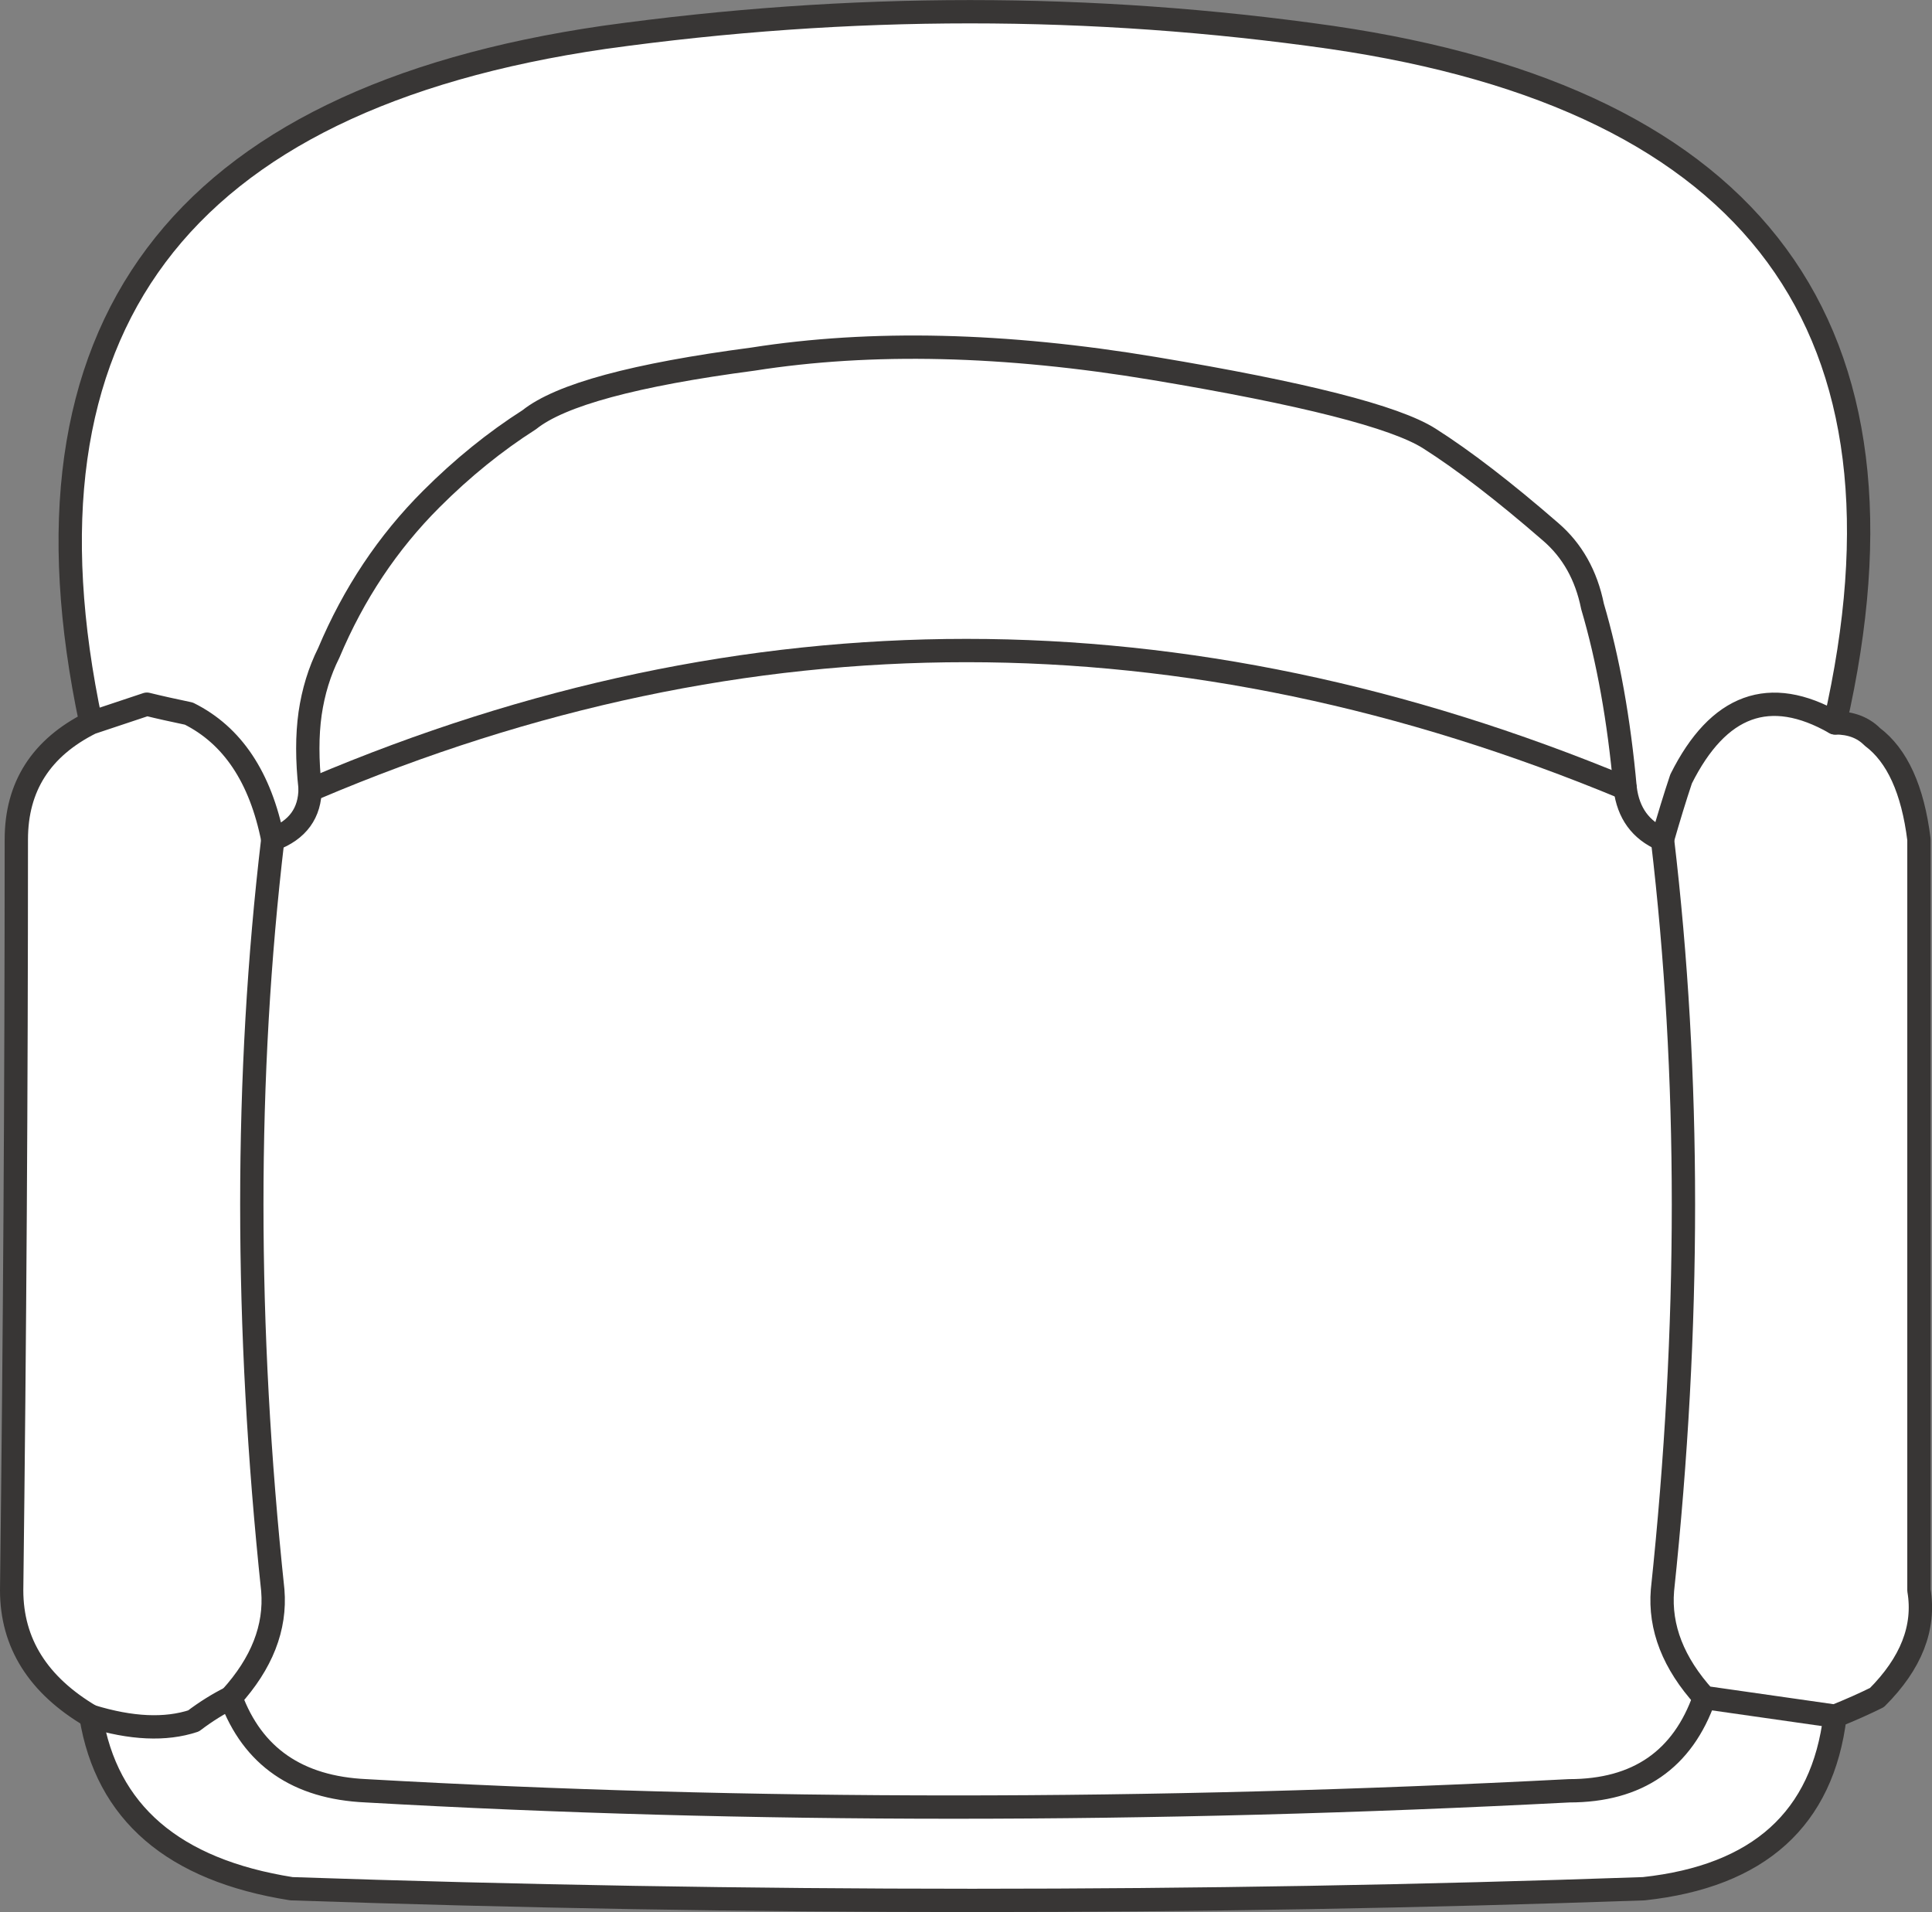
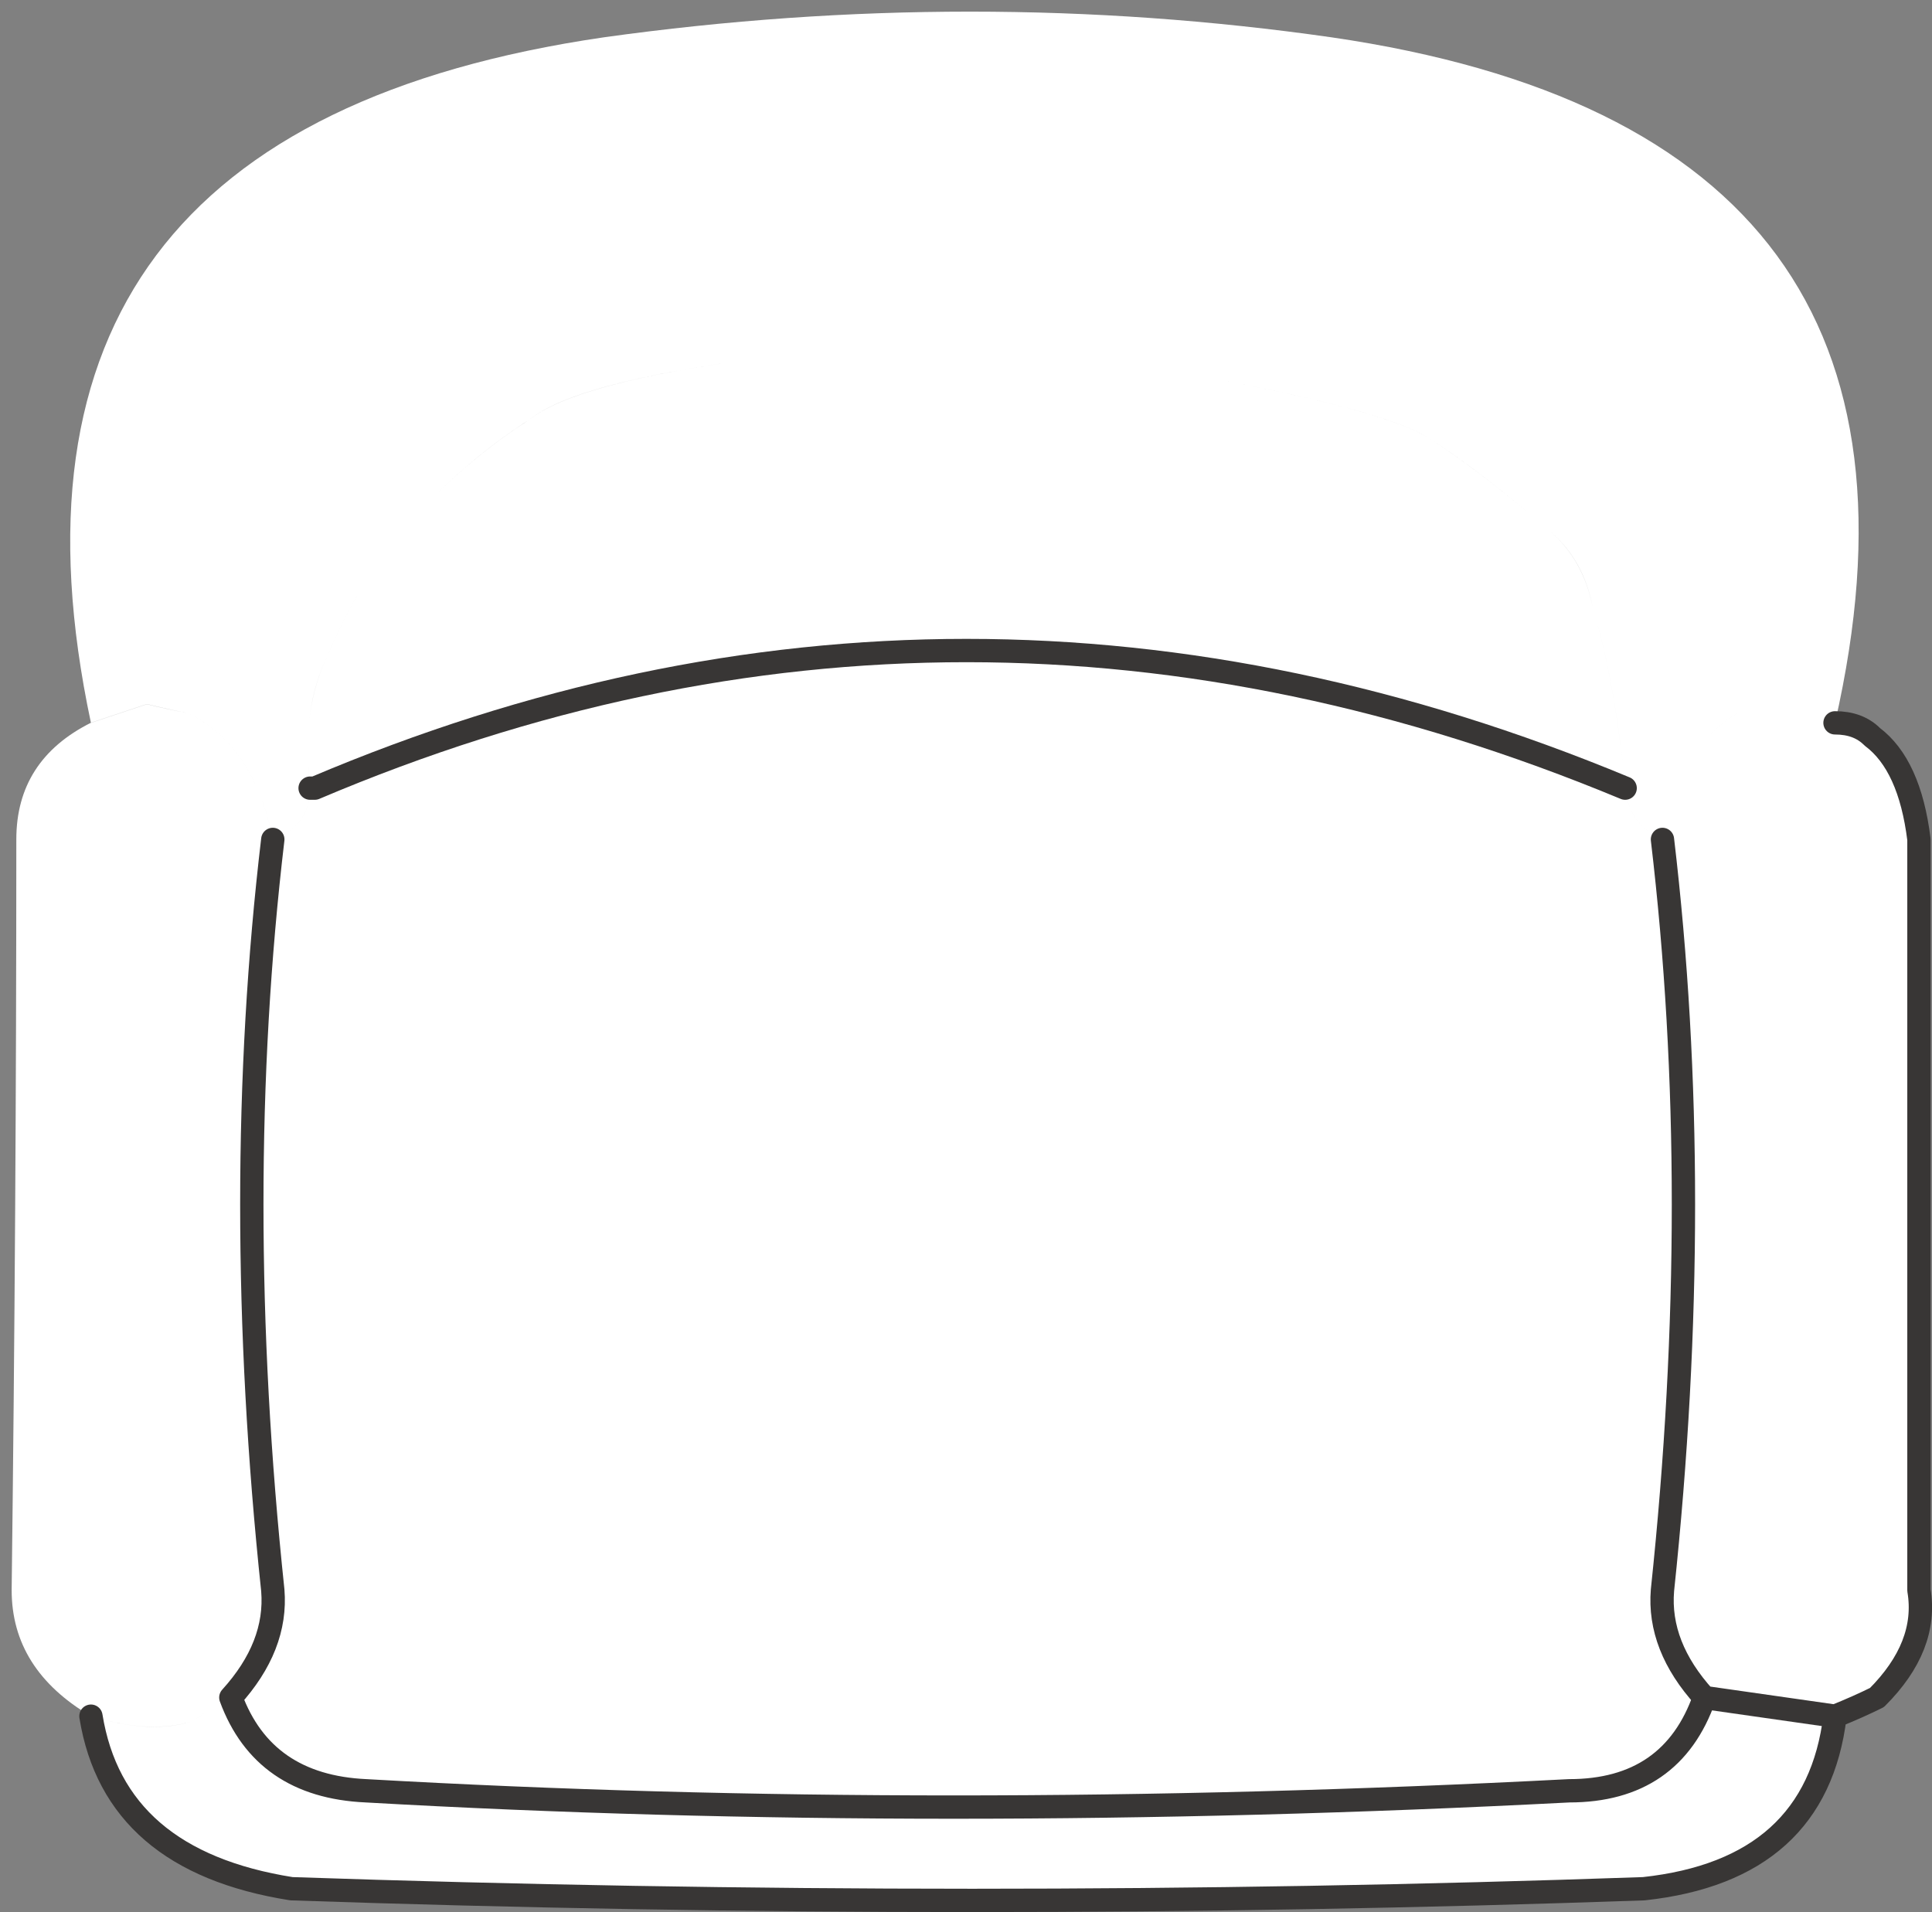
<svg xmlns="http://www.w3.org/2000/svg" version="1.1" id="Layer_1" x="0px" y="0px" width="20.715px" height="20.5px" viewBox="0 0 20.715 20.5" enable-background="new 0 0 20.715 20.5" xml:space="preserve">
  <rect x="0" y="0" width="20.715" height="20.5" fill="#808080" stroke="none" />
  <path fill-rule="evenodd" clip-rule="evenodd" fill="#FFFFFF" d="M19.675,18.4c-0.133,1.1-0.816,1.716-2.05,1.85  c-4.767,0.167-9.6,0.167-14.5,0c-1.267-0.2-1.983-0.816-2.15-1.85c0.433,0.133,0.8,0.149,1.1,0.05c0.133-0.101,0.267-0.184,0.4-0.25  c-0.133,0.066-0.267,0.149-0.4,0.25c-0.3,0.1-0.667,0.083-1.1-0.05c-0.567-0.334-0.85-0.784-0.85-1.351  c0.033-2.7,0.05-5.383,0.05-8.05c0-0.566,0.267-0.983,0.8-1.25l0.6-0.2c0.133,0.033,0.284,0.066,0.45,0.101  C2.492,7.884,2.792,8.333,2.925,9c0.267-0.1,0.4-0.283,0.4-0.55c-0.033-0.3-0.033-0.566,0-0.8c0.034-0.233,0.1-0.45,0.2-0.65  c0.267-0.634,0.633-1.184,1.1-1.65c0.333-0.333,0.683-0.616,1.05-0.85c0.333-0.267,1.133-0.483,2.4-0.65  c1.267-0.199,2.7-0.166,4.3,0.101s2.583,0.517,2.95,0.75s0.8,0.566,1.3,1c0.233,0.2,0.383,0.467,0.45,0.8  c0.167,0.566,0.284,1.217,0.35,1.95c0.033,0.267,0.167,0.45,0.4,0.55c0.067-0.233,0.133-0.45,0.2-0.65c0.4-0.8,0.95-1,1.65-0.6  c-0.7-0.4-1.25-0.2-1.65,0.6c-0.067,0.2-0.133,0.417-0.2,0.65c-0.233-0.1-0.367-0.283-0.4-0.55c-0.066-0.733-0.183-1.384-0.35-1.95  c-0.066-0.333-0.216-0.6-0.45-0.8c-0.5-0.434-0.934-0.767-1.3-1s-1.35-0.483-2.95-0.75s-3.033-0.3-4.3-0.101  c-1.267,0.167-2.066,0.384-2.4,0.65c-0.367,0.233-0.717,0.517-1.05,0.85C4.158,5.816,3.792,6.366,3.525,7  c-0.1,0.2-0.167,0.417-0.2,0.65c-0.033,0.233-0.033,0.5,0,0.8c0,0.267-0.133,0.45-0.4,0.55c-0.133-0.667-0.433-1.116-0.9-1.35  C1.858,7.616,1.708,7.583,1.575,7.55l-0.6,0.2c-0.9-4.233,0.933-6.684,5.5-7.35c2.633-0.367,5.233-0.367,7.8,0  c4.567,0.666,6.367,3.116,5.4,7.35c0.167,0,0.3,0.05,0.4,0.15c0.267,0.199,0.434,0.566,0.5,1.1v8.05  c0.067,0.4-0.083,0.783-0.45,1.15C19.992,18.267,19.842,18.333,19.675,18.4l-1.4-0.2c-0.333-0.367-0.483-0.75-0.45-1.15  c0.3-2.833,0.3-5.517,0-8.05c0.3,2.533,0.3,5.217,0,8.05c-0.033,0.4,0.117,0.783,0.45,1.15L19.675,18.4z" />
  <path fill-rule="evenodd" clip-rule="evenodd" fill="#FFFFFF" d="M2.925,9c-0.3,2.533-0.3,5.217,0,8.05  c0.033,0.4-0.117,0.783-0.45,1.15c0.233,0.633,0.716,0.967,1.45,1c4.1,0.233,8.4,0.233,12.9,0c0.733,0,1.217-0.334,1.45-1  c-0.233,0.666-0.717,1-1.45,1c-4.5,0.233-8.8,0.233-12.9,0c-0.733-0.033-1.217-0.367-1.45-1c0.333-0.367,0.483-0.75,0.45-1.15  C2.625,14.217,2.625,11.533,2.925,9z" />
  <path fill-rule="evenodd" clip-rule="evenodd" fill="#FFFFFF" d="M17.425,8.45c-4.733-1.967-9.417-1.967-14.05,0h-0.05h0.05  C8.008,6.483,12.691,6.483,17.425,8.45z" />
-   <path fill-rule="evenodd" clip-rule="evenodd" fill="none" stroke="#383635" stroke-width="0.25" stroke-linecap="round" stroke-linejoin="round" stroke-miterlimit="3" d="  M0.975,7.75l0.6-0.2c0.133,0.033,0.284,0.066,0.45,0.101C2.492,7.884,2.792,8.333,2.925,9c0.267-0.1,0.4-0.283,0.4-0.55  c-0.033-0.3-0.033-0.566,0-0.8c0.034-0.233,0.1-0.45,0.2-0.65c0.267-0.634,0.633-1.184,1.1-1.65c0.333-0.333,0.683-0.616,1.05-0.85  c0.333-0.267,1.133-0.483,2.4-0.65c1.267-0.199,2.7-0.166,4.3,0.101s2.583,0.517,2.95,0.75s0.8,0.566,1.3,1  c0.233,0.2,0.383,0.467,0.45,0.8c0.167,0.566,0.284,1.217,0.35,1.95c0.033,0.267,0.167,0.45,0.4,0.55  c0.067-0.233,0.133-0.45,0.2-0.65c0.4-0.8,0.95-1,1.65-0.6c0.967-4.233-0.833-6.684-5.4-7.35c-2.567-0.367-5.167-0.367-7.8,0  C1.908,1.066,0.075,3.517,0.975,7.75c-0.534,0.267-0.8,0.684-0.8,1.25c0,2.667-0.017,5.35-0.05,8.05c0,0.566,0.283,1.017,0.85,1.351  c0.433,0.133,0.8,0.149,1.1,0.05c0.133-0.101,0.267-0.184,0.4-0.25" />
  <path fill-rule="evenodd" clip-rule="evenodd" fill="none" stroke="#383635" stroke-width="0.25" stroke-linecap="round" stroke-linejoin="round" stroke-miterlimit="3" d="  M17.825,9c0.3,2.533,0.3,5.217,0,8.05c-0.033,0.4,0.117,0.783,0.45,1.15l1.4,0.2c0.167-0.067,0.317-0.134,0.45-0.2  c0.367-0.367,0.517-0.75,0.45-1.15V9c-0.066-0.533-0.233-0.9-0.5-1.1c-0.1-0.101-0.233-0.15-0.4-0.15" />
  <path fill-rule="evenodd" clip-rule="evenodd" fill="none" stroke="#383635" stroke-width="0.25" stroke-linecap="round" stroke-linejoin="round" stroke-miterlimit="3" d="  M2.925,9c-0.3,2.533-0.3,5.217,0,8.05c0.033,0.4-0.117,0.783-0.45,1.15c0.233,0.633,0.716,0.967,1.45,1c4.1,0.233,8.4,0.233,12.9,0  c0.733,0,1.217-0.334,1.45-1" />
  <path fill-rule="evenodd" clip-rule="evenodd" fill="none" stroke="#383635" stroke-width="0.25" stroke-linecap="round" stroke-linejoin="round" stroke-miterlimit="3" d="  M17.425,8.45c-4.733-1.967-9.417-1.967-14.05,0h-0.05" />
  <path fill-rule="evenodd" clip-rule="evenodd" fill="none" stroke="#383635" stroke-width="0.25" stroke-linecap="round" stroke-linejoin="round" stroke-miterlimit="3" d="  M19.675,18.4c-0.133,1.1-0.816,1.716-2.05,1.85c-4.767,0.167-9.6,0.167-14.5,0c-1.267-0.2-1.983-0.816-2.15-1.85" />
</svg>